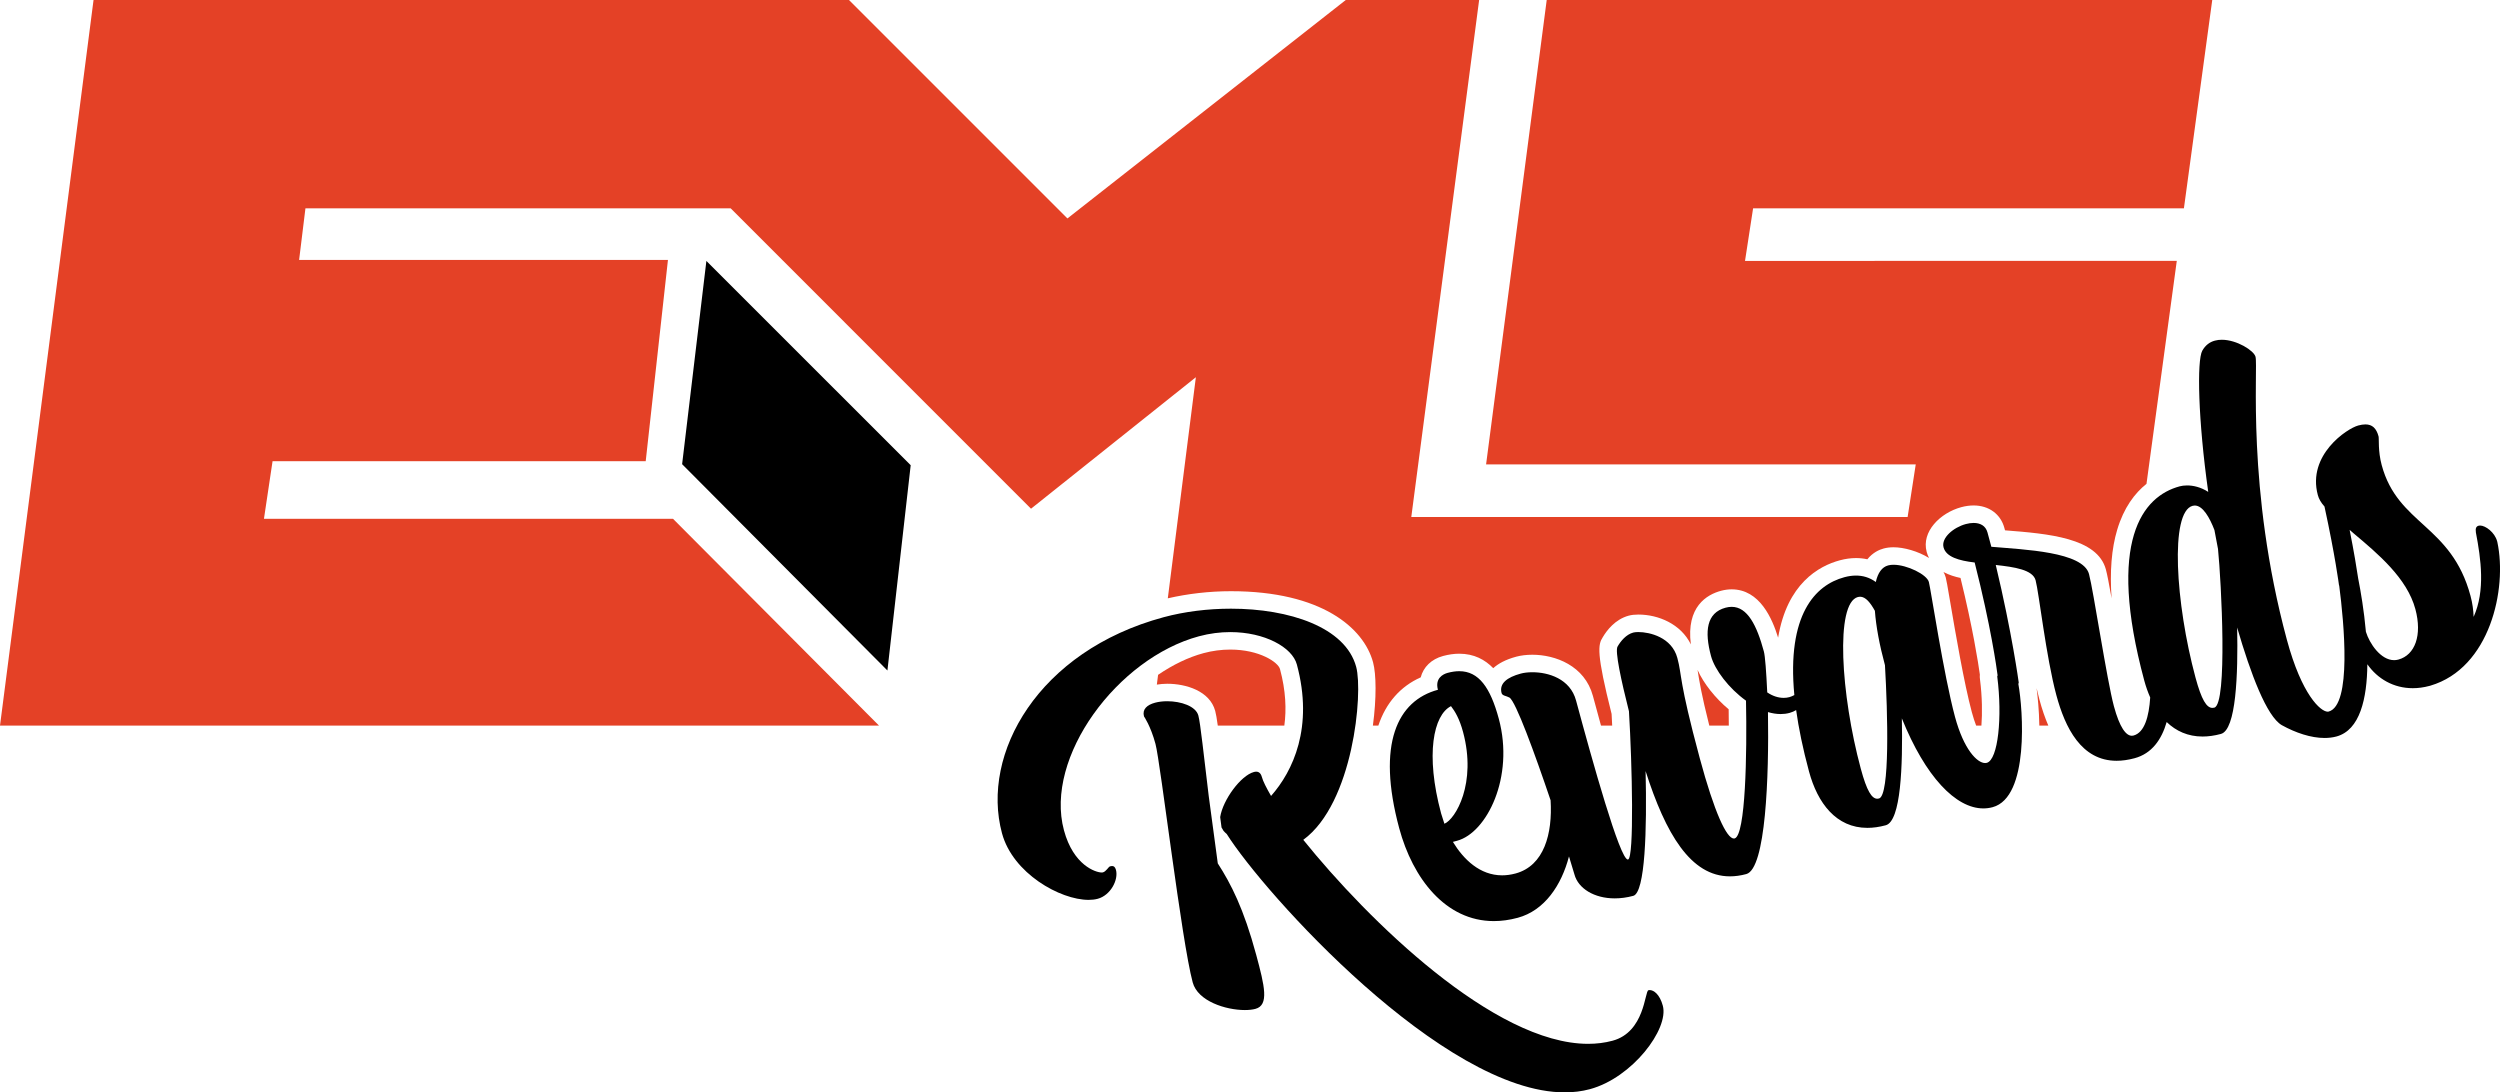
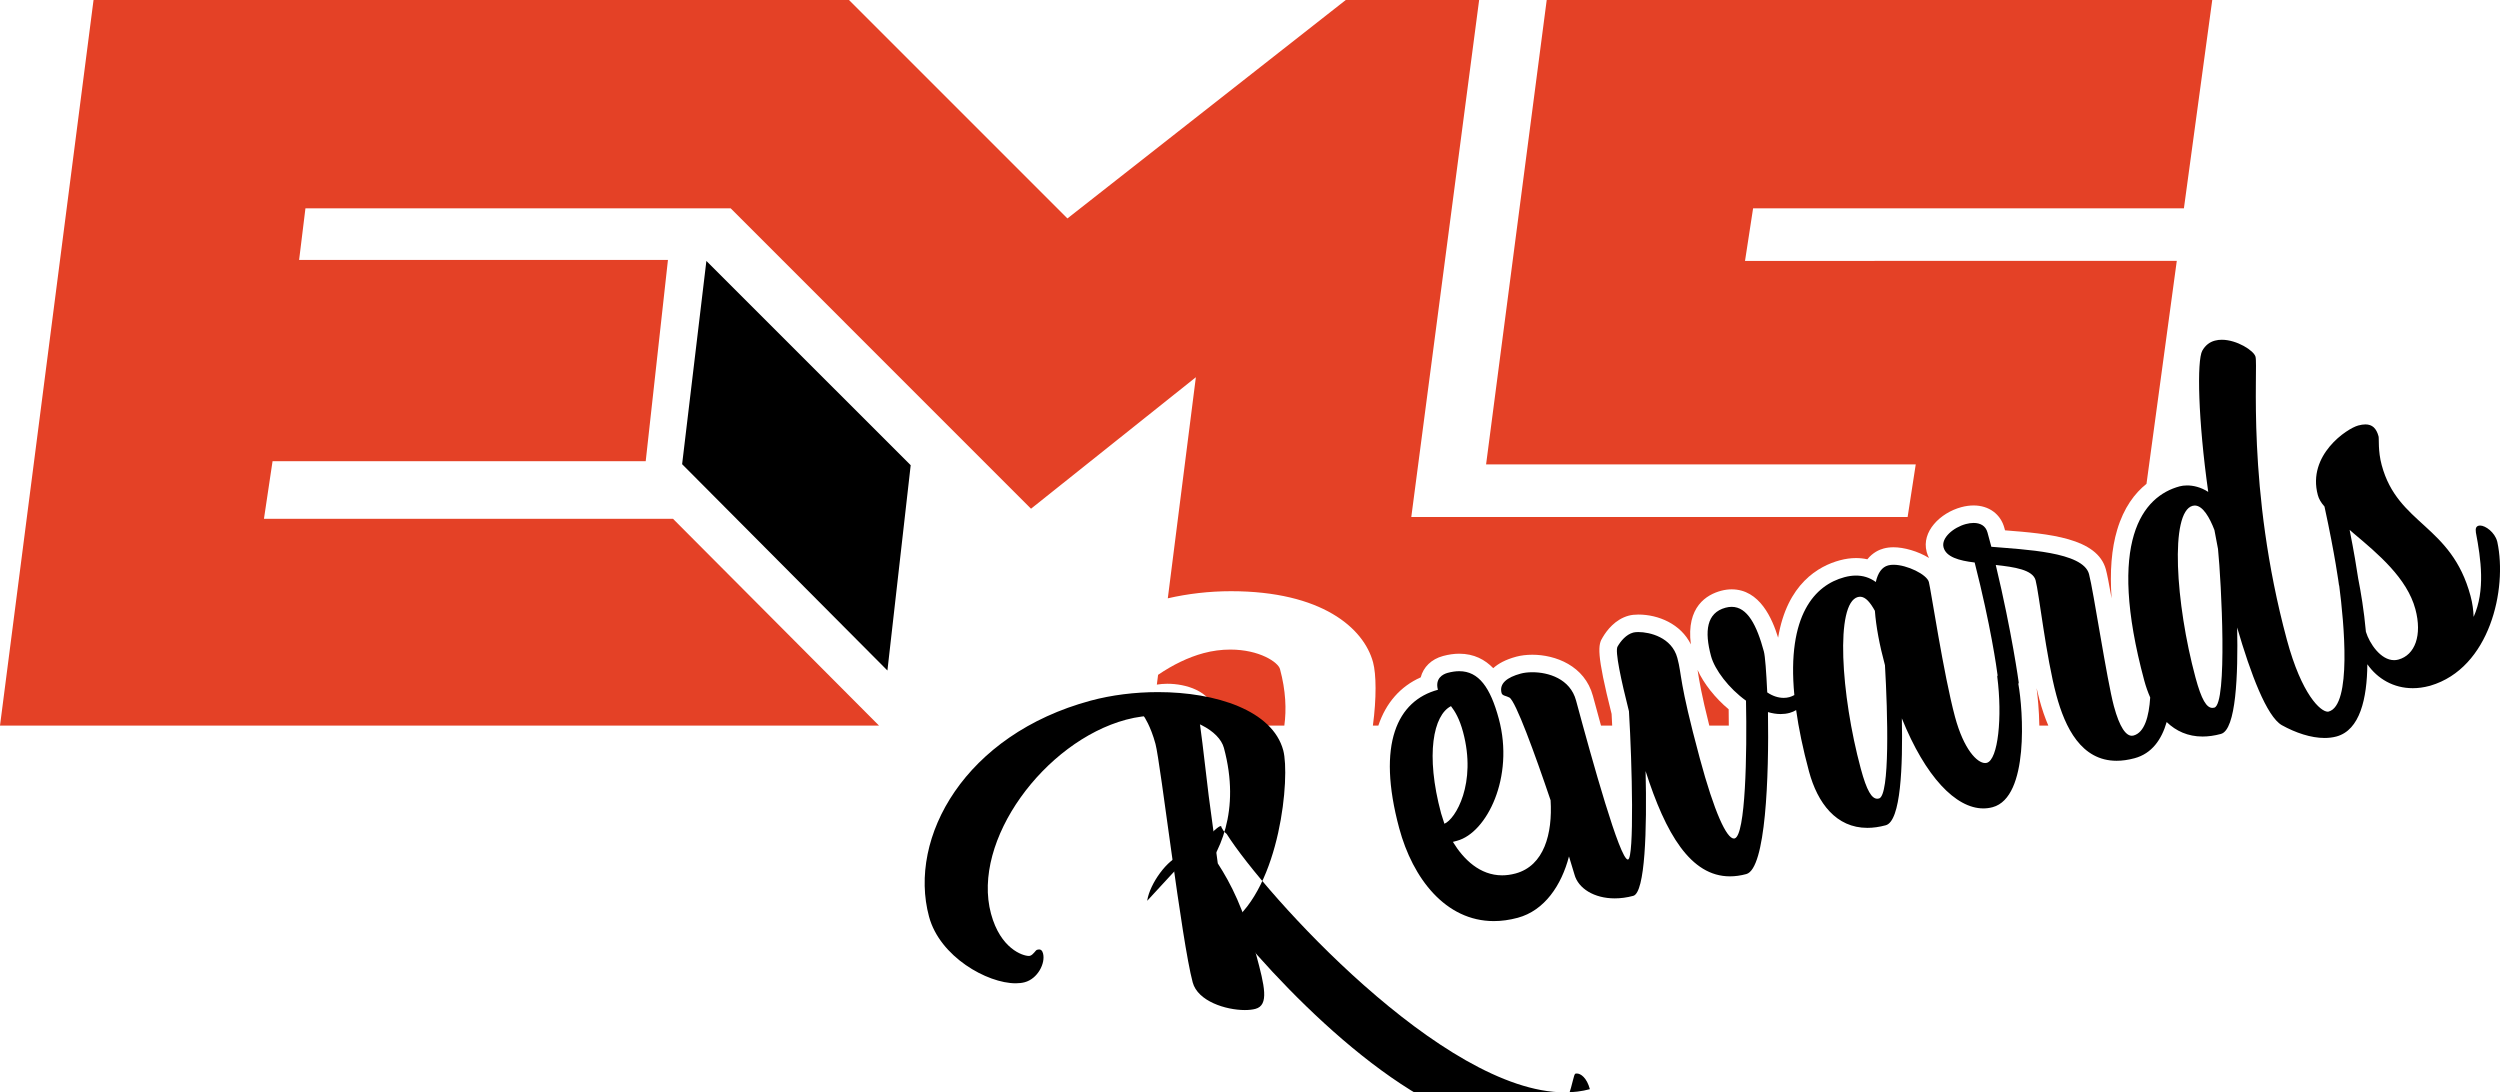
<svg xmlns="http://www.w3.org/2000/svg" version="1.1" x="0px" y="0px" width="675.14px" height="295px" viewBox="0 0 675.14 295" style="enable-background:new 0 0 675.14 295;" xml:space="preserve">
  <style type="text/css">
	.st0{fill:none;}
	.st1{fill:#E44126;}
</style>
  <g id="Layer_1">
</g>
  <g id="Guides">
    <g>
      <polygon points="190.763,70.47 184.211,125.355 239.653,181.075 245.938,125.633   " />
      <path class="st0" d="M526.684,162.686c1.395,8.182,3.729,21.876,5.826,29.661    c0.74,2.746,1.566,4.766,2.316,6.205c0.485-3.47,0.67-8.867-0.111-15.028    c-0.076-0.452-0.09-0.908-0.043-1.36c-0.441-3.159-1.886-12.493-5.224-26.08    c-1.461-0.311-3.097-0.799-4.593-1.601c0.261,0.466,0.465,0.952,0.6,1.457    C525.656,156.68,525.928,158.252,526.684,162.686z" />
-       <path class="st0" d="M463.571,203.482c1.079,4.006,2.041,7.189,2.879,9.711    c0.343-5.549,0.515-12.993,0.385-21.641c-3.666-3.069-6.74-6.968-8.397-10.62    c0.016,0.102,0.032,0.205,0.048,0.309    C458.99,184.451,459.751,189.302,463.571,203.482z" />
-       <path class="st0" d="M502.525,172.255c-0.248,5.837,0.354,14.722,2.408,24.979    c-0.032-4.738-0.208-10.406-0.571-16.829    C503.598,177.531,502.985,174.809,502.525,172.255z" />
      <g>
        <path class="st1" d="M345.669,180.68c-0.495-1.835-5.54-5.259-13.419-5.259     c-2.421,0-4.857,0.325-7.24,0.967c-4.139,1.115-8.305,3.159-12.261,5.852     l-0.335,2.641c0.898-0.137,1.824-0.23,2.803-0.23     c5.065,0,11.498,1.926,12.963,7.355c0.216,0.804,0.434,2.083,0.693,3.952     h17.97C347.43,191.634,347.254,186.564,345.669,180.68z" />
        <path class="st1" d="M71.282,140.105l2.325-15.562h100.771l6.007-54.351H80.777     l1.708-13.927h114.843l81.103,81.115l44.518-35.508l-7.578,59.709     c5.374-1.238,11.202-1.924,17.059-1.924c24.476,0.001,35.871,9.923,38.374,19.209     c0.863,3.203,0.948,9.676-0.048,17.091h1.473     c2.044-6.145,5.965-10.594,11.446-13.034c0.712-2.756,2.861-4.914,6.042-5.77     c1.515-0.408,2.983-0.615,4.364-0.615c4.011,0,6.975,1.628,9.179,3.906     c1.334-1.218,3.313-2.321,6.217-3.104c1.268-0.342,2.772-0.523,4.349-0.523     c6.16,0,14.138,2.916,16.352,11.132c0.773,2.87,1.497,5.524,2.182,8.008     h3.021c-0.054-1.05-0.097-2.123-0.158-3.152     c-4.138-16.446-3.688-18.712-2.392-20.711c1.065-1.81,3.334-4.839,7.009-5.829     c0.738-0.199,1.615-0.3,2.609-0.3c5.374,0,11.468,2.513,14.179,8.061     c-1.305-10.216,4.339-13.453,8.136-14.476c0.969-0.261,1.939-0.394,2.88-0.394     c7.627,0.001,10.99,7.986,12.547,13.051     c2.434-14.578,10.934-19.347,16.671-20.893     c1.484-0.4,2.951-0.604,4.36-0.604c1.056,0,2.079,0.11,3.067,0.33     c1.476-1.83,3.214-2.594,4.396-2.912c0.821-0.221,1.719-0.333,2.671-0.333     c2.796,0,6.604,1.052,9.587,2.893c-0.258-0.499-0.471-1.043-0.63-1.633     c-1.483-5.51,3.696-10.566,9.348-12.09c1.138-0.306,2.259-0.461,3.331-0.461     c4.113,0,7.295,2.328,8.303,6.073l0.174,0.645     c11.755,0.918,24.935,2.028,27.242,10.575c0.363,1.348,0.859,3.942,1.542,7.801     c-0.52-7.23-0.018-13.426,1.512-18.536c1.788-5.974,4.733-9.861,7.91-12.396     l8.18-60.208H471.252l2.18-14.193h116.345L597.431,0H417.7l-16.373,125.415     h116.03l-2.192,14.205H381.127L399.45,0h-36.016l-75.169,58.99L229.274,0H25.262     L0,195.958h237.388l-55.635-55.853H71.282z" />
-         <path class="st1" d="M534.716,183.523c-0.076-0.452-0.09-0.908-0.043-1.36     c-0.441-3.159-1.886-12.493-5.224-26.08c-1.461-0.311-3.097-0.799-4.593-1.601     c0.261,0.466,0.465,0.952,0.6,1.457c0.2,0.741,0.471,2.312,1.227,6.747     c1.395,8.182,3.729,21.876,5.826,29.661c0.372,1.382,0.767,2.579,1.162,3.612     h1.422C535.342,192.637,535.323,188.318,534.716,183.523z" />
        <path class="st1" d="M550.764,188.945c-0.265-0.984-0.522-2.026-0.771-3.11     c0.283,2.163,0.673,5.87,0.744,10.123h2.428     C552.259,193.851,551.456,191.517,550.764,188.945z" />
        <path class="st1" d="M458.439,180.932c0.016,0.102,0.032,0.205,0.048,0.309     c0.401,2.559,0.971,6.178,3.119,14.717h5.267     c-0.005-1.435-0.015-2.895-0.038-4.407     C463.17,188.483,460.096,184.584,458.439,180.932z" />
      </g>
-       <path d="M329.883,223.463c0.175,0.29,0.356,0.594,0.549,0.929    c0.246,0.279,0.52,0.554,0.842,0.82C341.385,241.258,389.727,295,422.556,295    c2.354,0,4.625-0.276,6.8-0.862c11.436-3.08,21.395-16.237,19.7-22.53    c-0.839-3.109-2.47-4.235-3.541-4.235c-0.124,0-0.24,0.015-0.347,0.044    c-1.026,0.277-0.955,11.284-9.691,13.637c-2.116,0.57-4.321,0.839-6.595,0.839    c-25.351,0-59.436-33.375-76.922-55.093c13.472-9.832,16.191-39.64,14.287-46.705    c-2.899-10.755-18.136-15.717-33.817-15.718v0v-0l0,0    c-6.235-0-12.537,0.784-18.166,2.3    c-33.916,9.139-49.453,36.89-43.671,58.345    c2.916,10.824,15.696,17.995,23.402,17.995c0.892,0,1.715-0.096,2.448-0.294    c3.469-0.934,5.654-5.105,4.927-7.805c-0.226-0.84-0.634-1.041-1.034-1.041    c-0.211,0-0.42,0.056-0.598,0.104c-0.385,0.104-1.008,1.375-1.906,1.617    c-0.071,0.019-0.169,0.03-0.291,0.03c-1.647,0-7.667-1.944-10.213-11.393    c-5.331-19.786,14.484-46.484,36.454-52.404c2.904-0.782,5.763-1.13,8.468-1.13    c9.262,0,16.715,4.077,17.975,8.75c4.569,16.96-1.056,28.809-6.97,35.501    c-1.301-2.268-2.172-3.963-2.482-5.118c-0.274-1.013-0.815-1.439-1.534-1.439    c-0.194,0-0.401,0.031-0.619,0.09c-3.578,0.964-8.371,7.552-9.098,12.136    c-0.001,0.032,0.002,0.069,0.001,0.1    C329.64,221.627,329.76,222.541,329.883,223.463z" />
+       <path d="M329.883,223.463c0.175,0.29,0.356,0.594,0.549,0.929    c0.246,0.279,0.52,0.554,0.842,0.82C341.385,241.258,389.727,295,422.556,295    c2.354,0,4.625-0.276,6.8-0.862c-0.839-3.109-2.47-4.235-3.541-4.235c-0.124,0-0.24,0.015-0.347,0.044    c-1.026,0.277-0.955,11.284-9.691,13.637c-2.116,0.57-4.321,0.839-6.595,0.839    c-25.351,0-59.436-33.375-76.922-55.093c13.472-9.832,16.191-39.64,14.287-46.705    c-2.899-10.755-18.136-15.717-33.817-15.718v0v-0l0,0    c-6.235-0-12.537,0.784-18.166,2.3    c-33.916,9.139-49.453,36.89-43.671,58.345    c2.916,10.824,15.696,17.995,23.402,17.995c0.892,0,1.715-0.096,2.448-0.294    c3.469-0.934,5.654-5.105,4.927-7.805c-0.226-0.84-0.634-1.041-1.034-1.041    c-0.211,0-0.42,0.056-0.598,0.104c-0.385,0.104-1.008,1.375-1.906,1.617    c-0.071,0.019-0.169,0.03-0.291,0.03c-1.647,0-7.667-1.944-10.213-11.393    c-5.331-19.786,14.484-46.484,36.454-52.404c2.904-0.782,5.763-1.13,8.468-1.13    c9.262,0,16.715,4.077,17.975,8.75c4.569,16.96-1.056,28.809-6.97,35.501    c-1.301-2.268-2.172-3.963-2.482-5.118c-0.274-1.013-0.815-1.439-1.534-1.439    c-0.194,0-0.401,0.031-0.619,0.09c-3.578,0.964-8.371,7.552-9.098,12.136    c-0.001,0.032,0.002,0.069,0.001,0.1    C329.64,221.627,329.76,222.541,329.883,223.463z" />
      <path d="M594.751,94.69c-1.504,2.609-1.144,18.773,1.596,38.151    c-2.035-1.317-4.083-1.747-5.712-1.747c-0.776-0-1.457,0.097-1.997,0.243    c-10.02,2.699-19.742,14.689-9.565,52.459c0.431,1.599,0.971,3.122,1.603,4.558    c-0.331,5.165-1.532,9.48-4.502,10.28c-0.15,0.04-0.301,0.061-0.455,0.061    c-1.556,0-3.278-2.152-4.854-8.001c-1.869-6.938-5.541-31.303-6.716-35.671    c-1.63-6.039-17.486-6.59-26.376-7.363l-1.039-3.854    c-0.499-1.855-1.989-2.582-3.746-2.582c-0.676,0-1.391,0.107-2.105,0.299    c-3.339,0.901-6.708,3.738-6.016,6.307c0.693,2.57,4.131,3.574,8.4,4.076    c4.374,17.165,5.941,28.497,6.198,30.492c-0.077,0.124-0.123,0.253-0.088,0.384    c1.389,10.785,0.245,22.396-2.836,23.227c-0.139,0.037-0.287,0.056-0.442,0.056    c-2.145,0-5.758-3.623-8.147-12.489c-3.046-11.306-6.534-34.48-7.053-36.407    c-0.544-2.023-5.893-4.651-9.546-4.651c-0.522,0-1.01,0.054-1.444,0.171    c-1.672,0.45-2.774,1.988-3.339,4.484c-1.722-1.264-3.558-1.739-5.352-1.739    c-1.069-0-2.123,0.169-3.13,0.441c-7.897,2.127-15.579,10.118-13.518,31.832    c-0.435,0.225-0.881,0.436-1.324,0.556c-0.493,0.133-1.015,0.2-1.553,0.2    c-1.426,0-2.972-0.475-4.442-1.479c-0.264-5.579-0.566-9.768-0.913-11.054    c-1.91-7.092-4.447-12.049-8.697-12.049c-0.524-0-1.073,0.075-1.651,0.231    c-5.139,1.385-5.725,6.366-3.926,13.047c1.003,3.727,4.839,8.756,9.45,12.059    c0.295,14.39-0.111,36.409-3.067,37.206c-0.067,0.018-0.136,0.027-0.206,0.027    c-1.957,0-5.252-6.979-9.227-21.737c-5.746-21.328-4.726-22.153-6.042-27.036    c-1.509-5.595-7.49-6.988-10.526-6.988c-0.589,0-1.068,0.052-1.381,0.137    c-1.927,0.52-3.379,2.29-4.223,3.758c-0.786,1.175,0.976,9.243,3.063,17.501    c0.876,14.507,1.431,39.578-0.241,40.028c-0.021,0.006-0.042,0.008-0.064,0.008    c-2.143,0-9.563-26.536-13.982-42.94c-1.592-5.909-7.503-7.64-11.795-7.641    c-1.214,0-2.299,0.138-3.12,0.36c-3.725,1.003-5.891,2.69-5.199,5.258    c0.21,0.771,1.307,0.751,2.122,1.222c1.69,0.972,6.818,15.046,11.117,27.744    c0.547,9.023-1.741,17.683-9.481,19.768c-1.26,0.339-2.463,0.496-3.608,0.496    c-5.978,0-10.395-4.264-13.297-9.034l1.156-0.311    c7.965-2.146,15.502-17.128,11.243-32.932    c-2.279-8.456-5.425-12.852-10.677-12.852c-0.971,0-2.014,0.15-3.136,0.453    c-1.284,0.346-3.459,1.482-2.629,4.566    c-10.918,2.942-16.614,14.536-10.451,37.405    c3.649,13.543,12.516,25.064,25.55,25.064c2.05,0,4.202-0.285,6.455-0.892    c7.251-1.954,11.819-8.804,13.84-16.572c0.739,2.349,1.264,4.082,1.475,4.867    c1.024,3.798,5.33,6.463,10.883,6.463c1.583,0,3.266-0.216,5.004-0.685    c3.214-0.866,3.708-17.95,3.325-33.694c5.41,16.921,12.159,28.43,22.778,28.43    c1.404,0,2.875-0.201,4.42-0.617c5.271-1.419,6.138-26.322,5.853-43.744    c1.139,0.337,2.286,0.532,3.428,0.532c0.811,0,1.618-0.098,2.419-0.314    c0.675-0.182,1.246-0.451,1.759-0.758c0.682,4.885,1.804,10.376,3.474,16.571    c2.312,8.576,7.352,15.236,15.757,15.236c1.542,0,3.197-0.224,4.969-0.702    c4.112-1.107,4.613-16.124,4.349-28.869c6.347,15.743,14.543,24.318,22.01,24.318    c0.845,0,1.681-0.11,2.504-0.332c9.924-2.675,8.23-26.312,6.942-33.311    c0.138-0.2,0.098-0.418,0.098-0.418s-1.793-13.298-6.192-31.68    c5.109,0.553,9.997,1.303,10.759,4.129c0.901,3.341,2.83,20.736,5.599,31.013    c2.364,8.777,6.737,17.735,16.269,17.735c1.49,0,3.106-0.219,4.86-0.691    c4.664-1.256,7.296-5.035,8.666-9.772c2.528,2.439,5.736,3.914,9.69,3.914    c1.539,0,3.191-0.223,4.961-0.7c4.11-1.108,4.646-15.997,4.382-28.74    c3.649,12.521,7.99,24.028,12.066,26.374c3.732,2.066,7.853,3.456,11.543,3.456    c1.113,0,2.186-0.126,3.198-0.399c6.377-1.718,8.272-10.279,8.355-19.508    c2.759,3.947,7.102,6.463,12.259,6.463c1.446,0,2.956-0.198,4.514-0.617    l0.256-0.069c16.084-4.745,20.793-26.132,18.078-38.767l-0.069-0.256    c-0.636-2.358-3.104-4.219-4.601-4.219c-0.136,0-0.264,0.015-0.382,0.047    c-0.641,0.173-0.922,0.664-0.739,1.853c1.355,7.076,2.579,15.706-0.618,22.767    c-0.065-1.773-0.291-3.643-0.846-5.698c-5.191-19.272-19.616-19.106-23.978-35.293    c-1.039-3.852-0.679-7.12-0.85-7.763c-0.585-2.167-1.681-3.224-3.551-3.224    c-0.568,0-1.208,0.098-1.927,0.291c-3.081,0.831-13.828,7.997-10.92,18.788    c0.276,1.029,0.811,1.986,1.799,3.099c2.889,13.276,3.903,21.135,3.903,21.135    l0.069,0.258c0.003,0.01,0.01,0.017,0.013,0.027    c1.291,9.901,3.42,32.258-2.856,33.949c-0.078,0.021-0.164,0.032-0.258,0.032    c-1.912,0-7.01-4.51-11.035-19.451c-11.008-40.854-7.699-73.578-8.461-76.406    c-0.447-1.664-5.043-4.581-9.103-4.581c-0.637-0-1.26,0.072-1.853,0.231    C596.742,92.36,595.594,93.22,594.751,94.69z M390.071,222.459    c-0.243-0.901-0.647-1.893-0.89-2.793c-4.292-15.931-2.065-26.589,2.669-28.967    c1.058,1.369,2.288,3.379,3.257,6.978    C398.847,211.552,393.052,221.243,390.071,222.459z M507.441,215.636    c-0.158,0.042-0.313,0.065-0.467,0.065c-1.48,0-2.826-2.058-4.455-8.108    c-5.398-20.041-6.946-44.705-0.781-46.366c0.198-0.053,0.392-0.079,0.582-0.079    c1.537-0,2.818,1.671,4.005,3.807c0.304,4.19,1.232,9.174,2.721,14.698    C509.797,192.68,510.397,214.84,507.441,215.636z M635.613,144.037    c6.586,5.527,14.421,12.097,16.671,20.449    c1.902,7.064-0.096,12.427-4.594,13.638c-0.389,0.105-0.773,0.154-1.151,0.154    c-3.624,0-6.653-4.513-7.611-7.66c-0.511-5.758-1.416-10.997-2.031-14.113    l-0.02-0.073c-0.426-2.855-1.18-7.505-2.349-13.345L635.613,144.037z     M597.99,191.102c-0.172,0.046-0.341,0.071-0.508,0.071    c-1.577,0-2.949-2.165-4.579-8.209c-5.4-20.039-6.946-44.702-0.779-46.364    c0.197-0.053,0.393-0.079,0.585-0.079c2.186-0,4.033,3.29,5.31,6.62    l0.966,5.115C599.892,157.243,601.589,190.133,597.99,191.102z" />
      <path d="M326.425,214.98c-1.34-10.966-2.23-19.625-2.802-21.746    c-0.685-2.54-4.71-3.863-8.406-3.863c-1.163,0-2.293,0.131-3.277,0.396    c-2.183,0.589-3.517,1.776-3,3.702c0,0,1.791,2.552,3.105,7.432    c1.351,5.011,7.039,53.222,10.051,64.401c1.37,5.085,8.944,7.468,14.081,7.468    c1.093,0,2.075-0.108,2.864-0.32c3.725-1.004,2.47-6.178,0.22-14.53    c-3.394-12.59-6.838-19.24-10.392-24.758L326.425,214.98z" />
    </g>
  </g>
</svg>